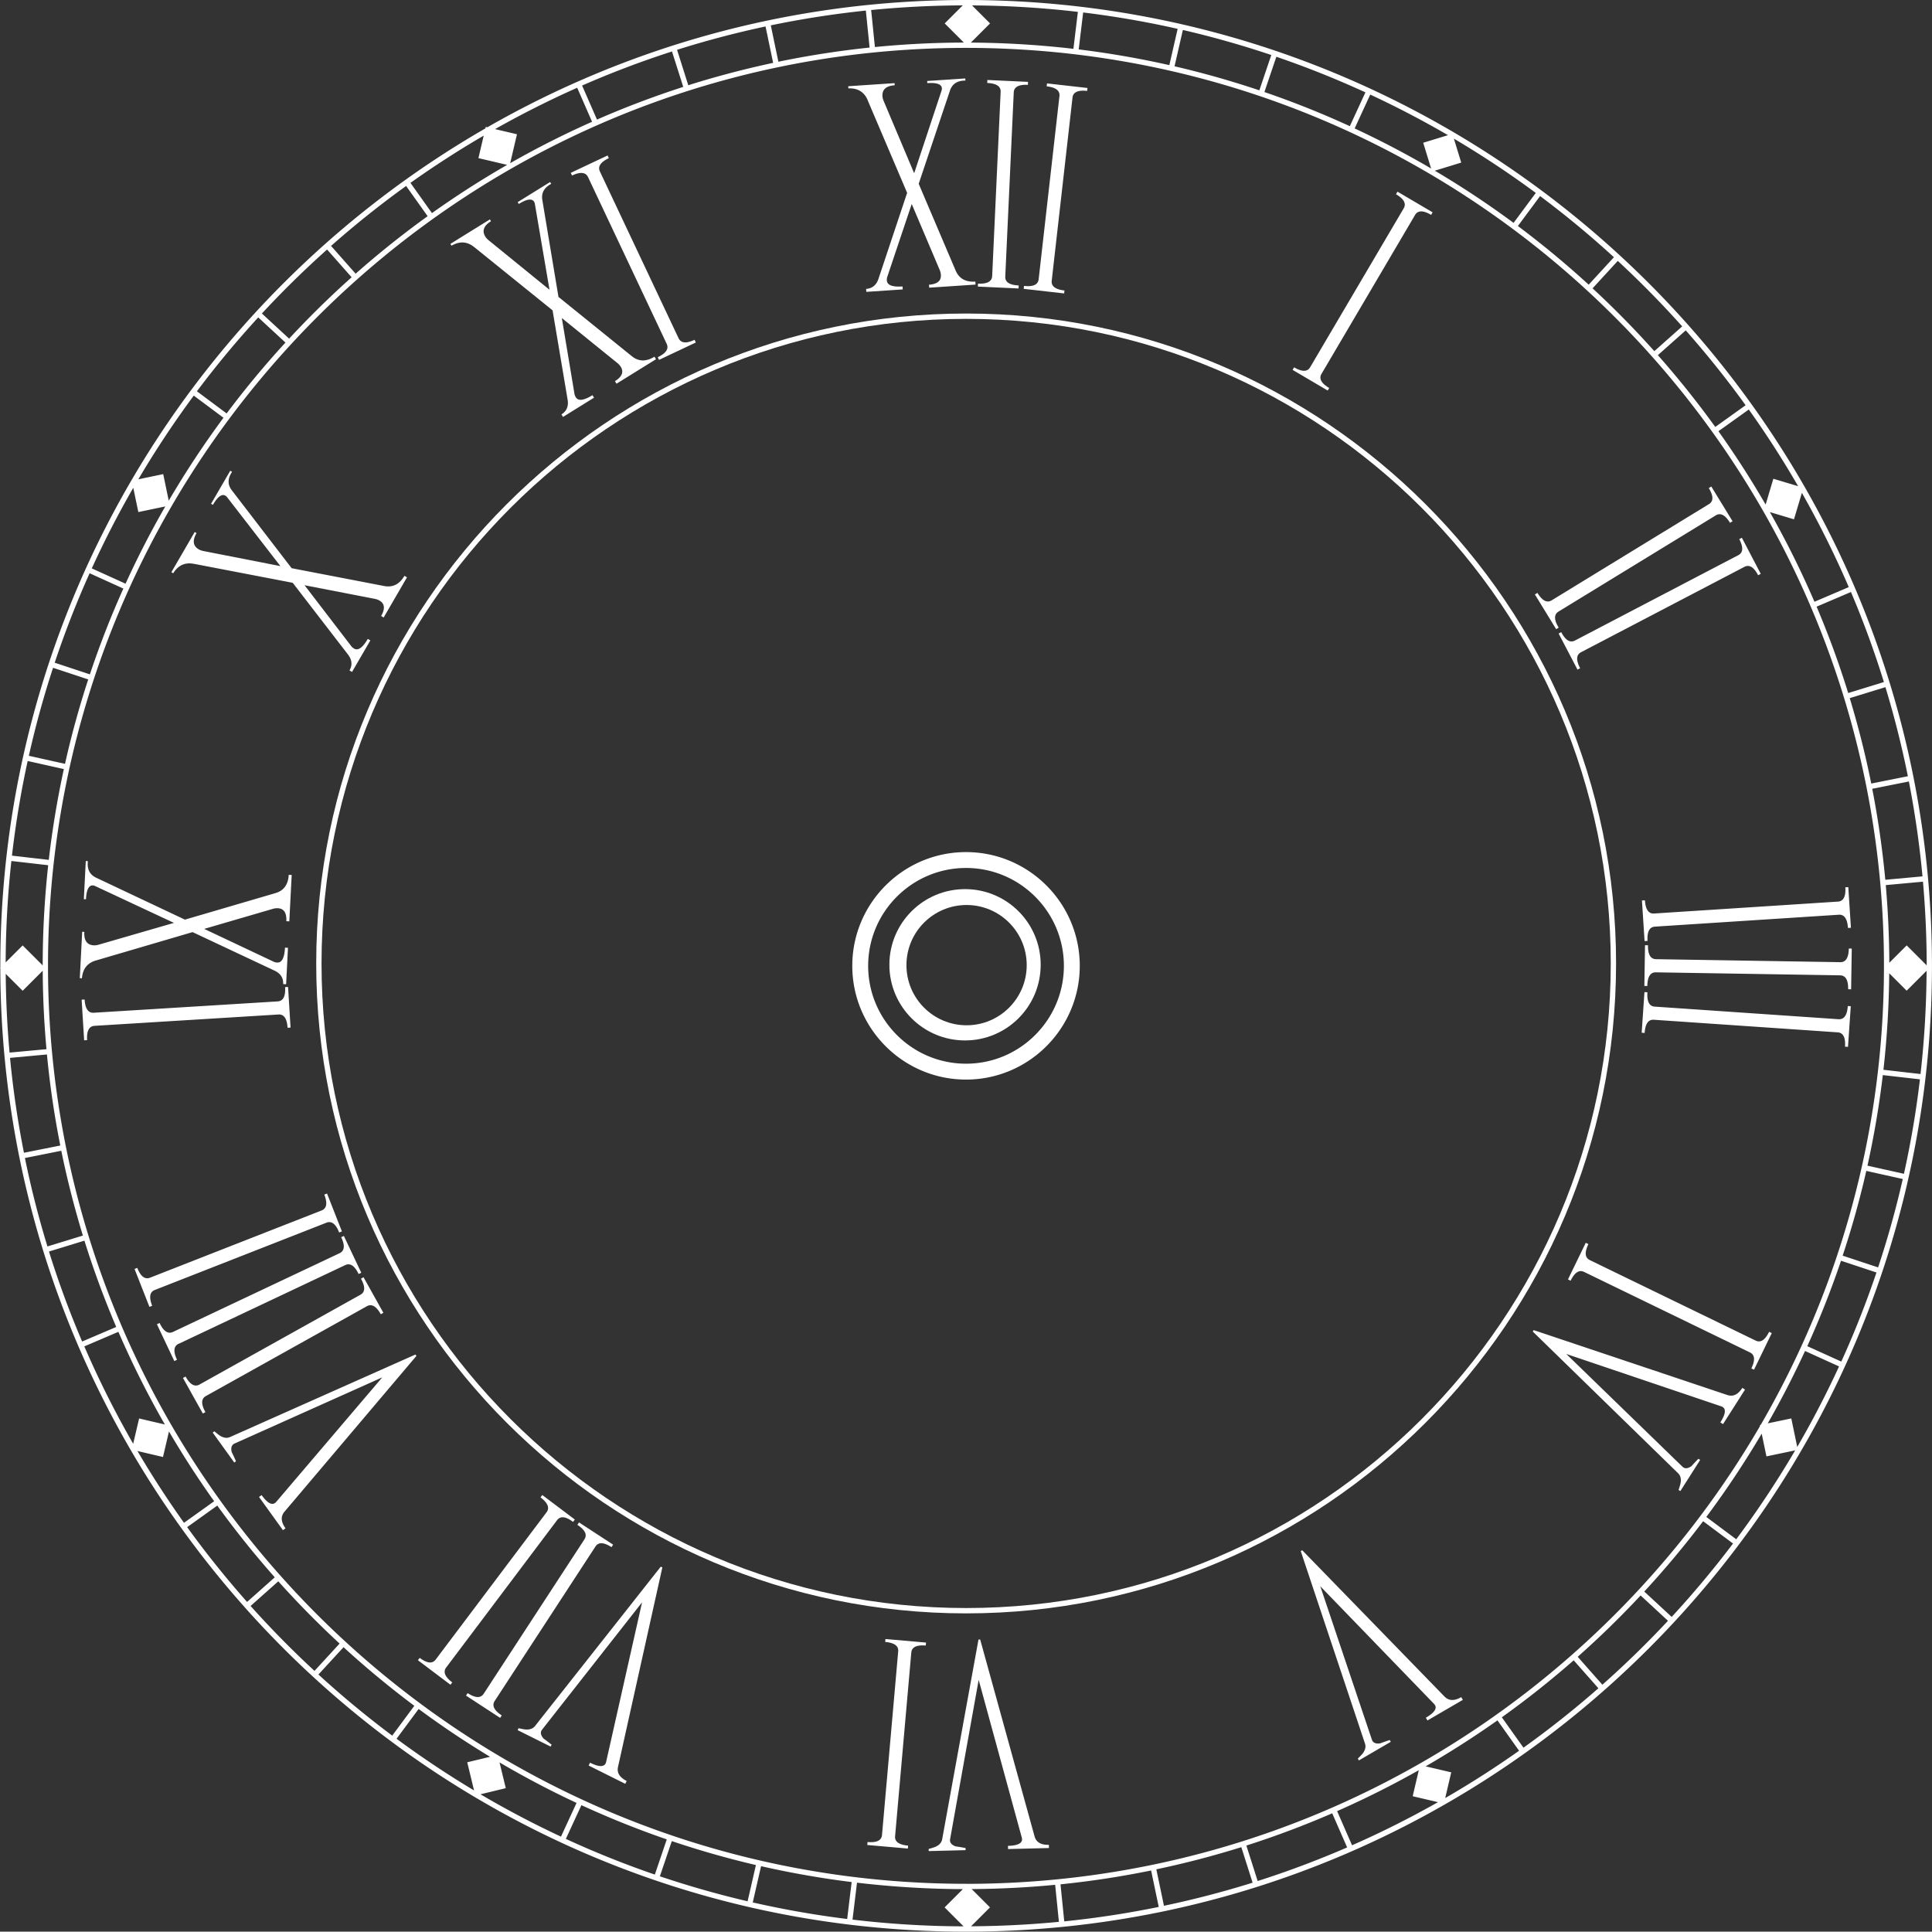
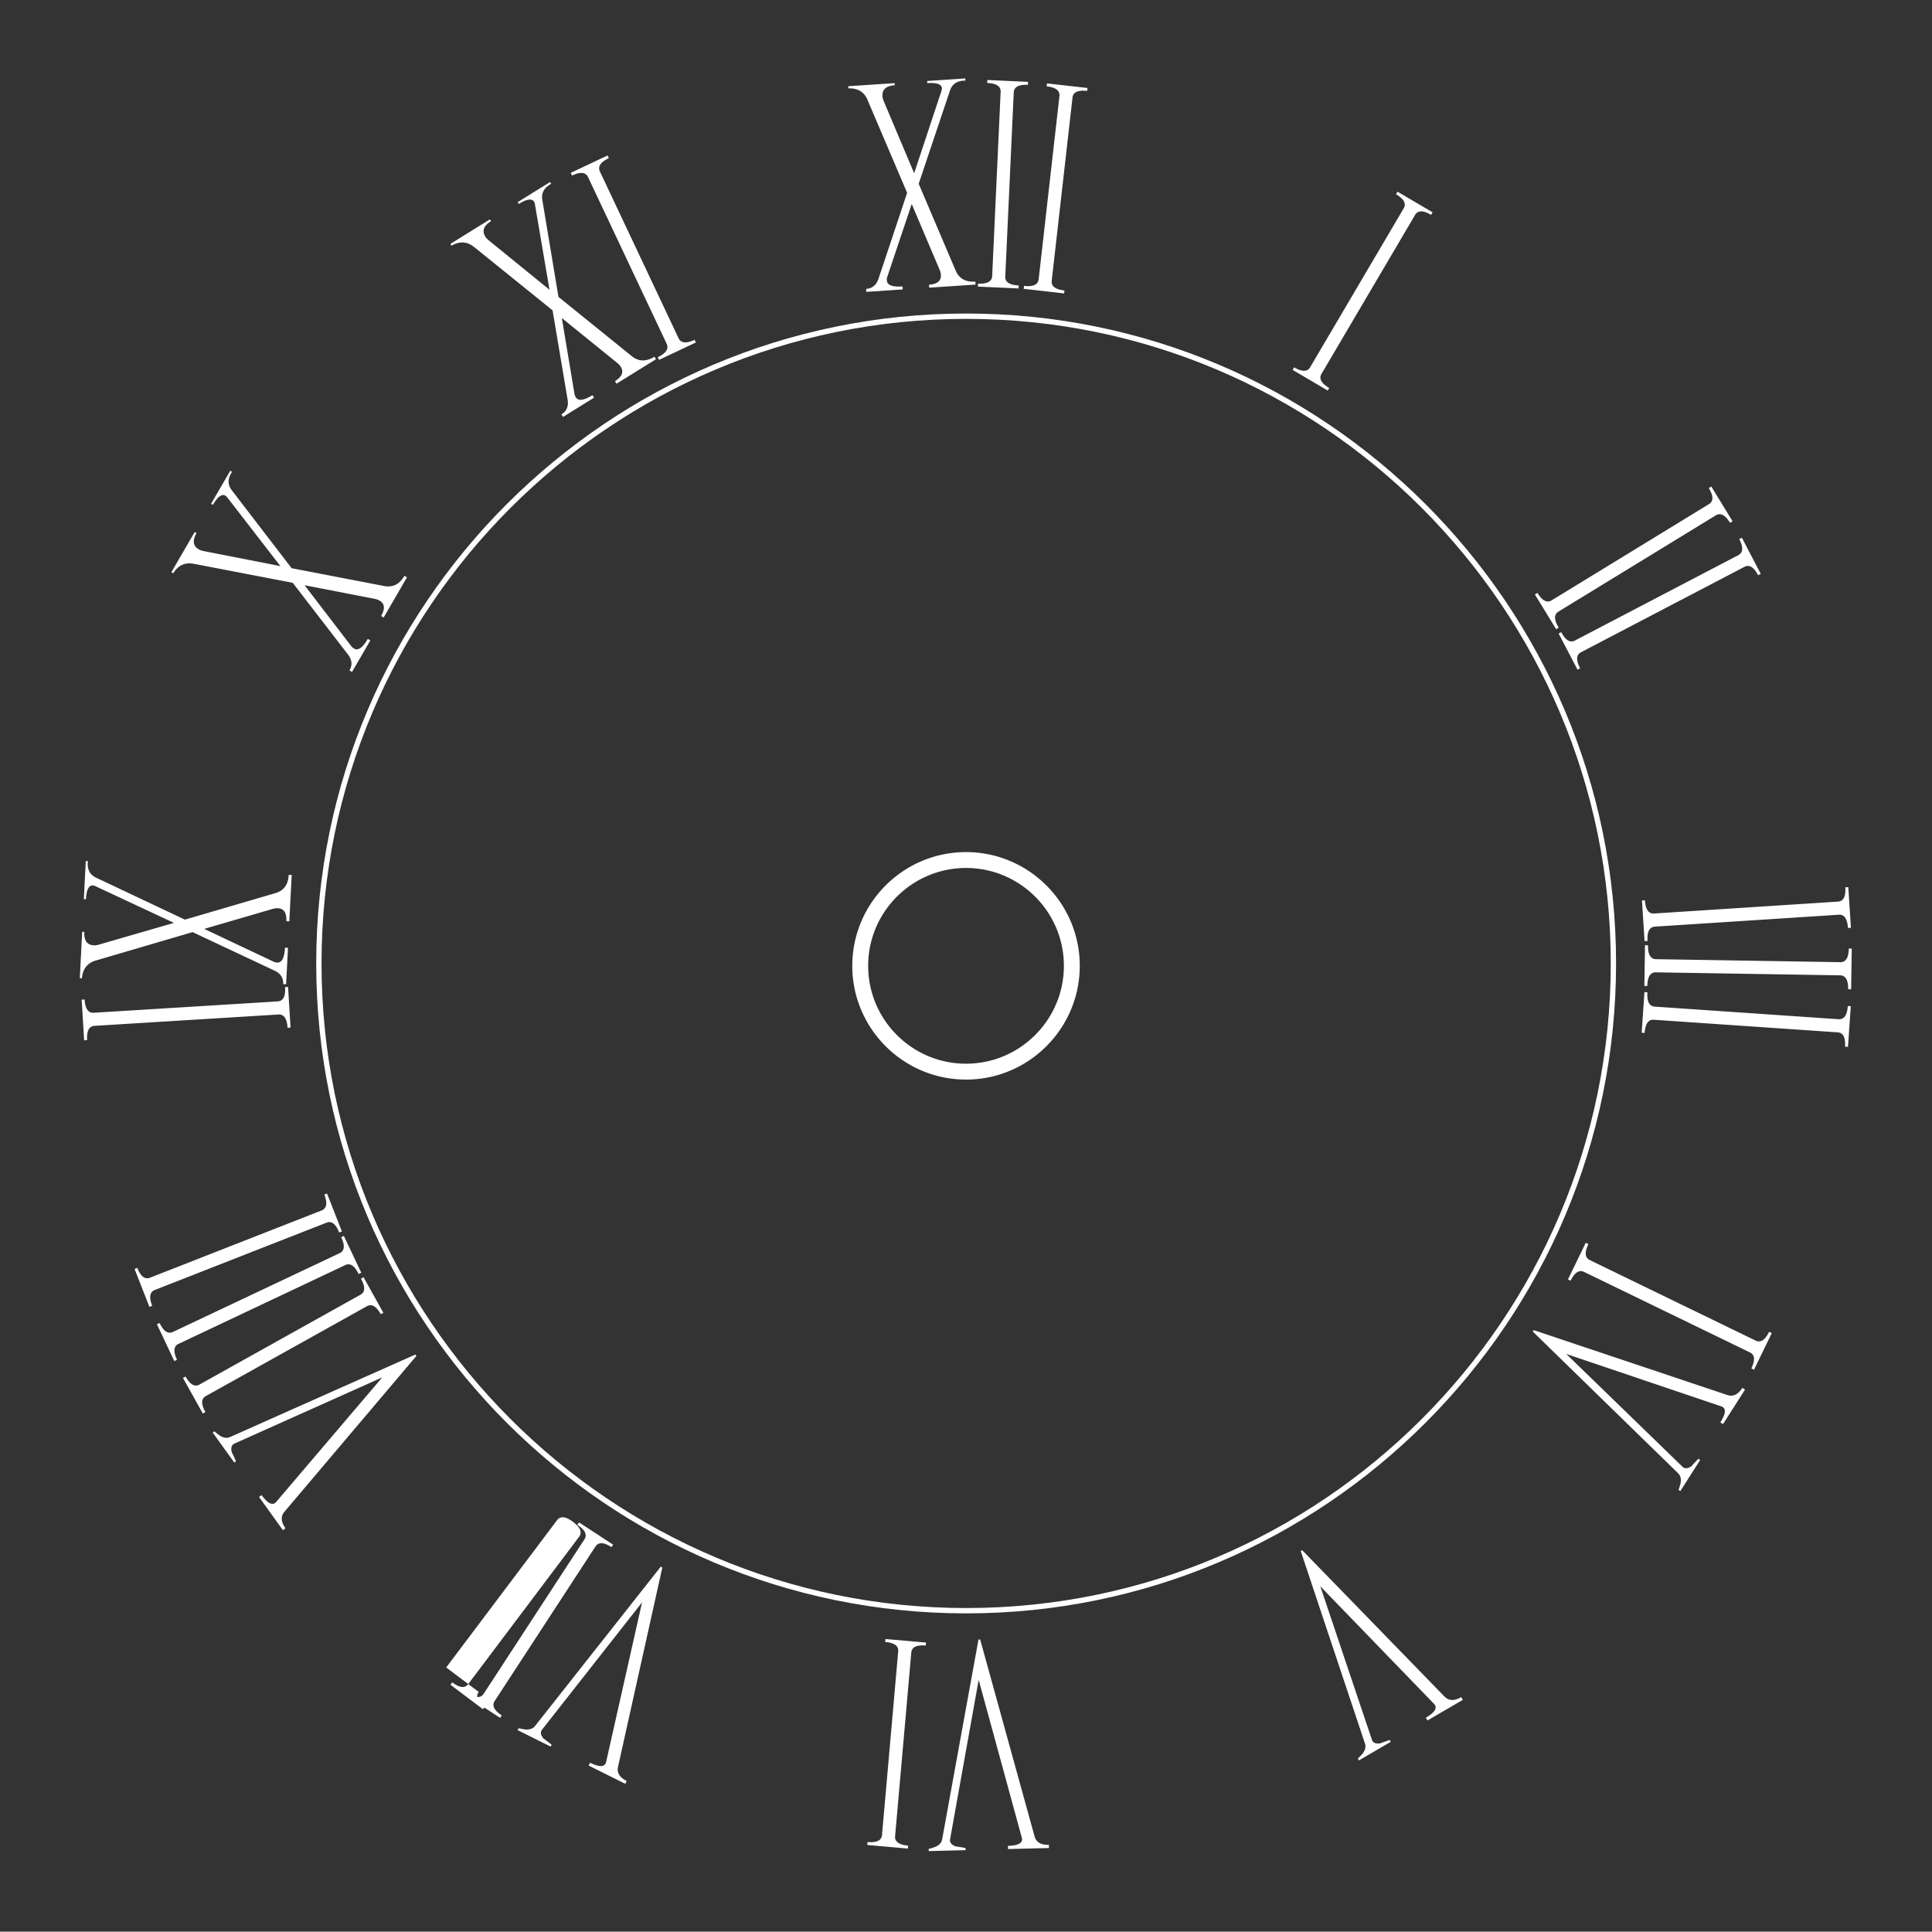
<svg xmlns="http://www.w3.org/2000/svg" id="Layer_2" viewBox="0 0 618.13 618.02">
  <rect x="0" y="0" width="618.13" height="618.02" fill="#333333" stroke="none" />
  <defs>
    <style>.cls-1{fill:#fff}</style>
  </defs>
  <g id="Layer_2-2">
-     <path class="cls-1" d="M309.12 0c-55.7 0-108.01 14.82-153.19 40.72l-.52-.12-.11.48C62.62 94.48.1 194.58.1 309.01v.6l-.11.11.11.11c.2 78.1 29.54 149.47 77.68 203.82l1.13 1.28c56.62 63.23 138.83 103.09 230.19 103.09 170.39 0 309.02-138.62 309.02-309.02S479.51 0 309.12 0Zm307.31 308.87-6.4-6.4-5.56 5.56c-.03-8.37-.42-16.66-1.13-24.85l11.9-1.09c.77 8.83 1.19 17.76 1.19 26.78Zm-1.34-28.48-11.9 1.09c-.92-9.85-2.32-19.56-4.18-29.11l11.72-2.34a309.4 309.4 0 0 1 4.36 30.36Zm-4.68-32.04-11.72 2.34c-1.86-9.28-4.17-18.39-6.88-27.33l11.42-3.51a303.73 303.73 0 0 1 7.18 28.5Zm-7.67-30.13-11.42 3.51c-2.92-9.42-6.29-18.64-10.11-27.63l10.99-4.69c3.98 9.38 7.5 18.99 10.54 28.81Zm-11.23-30.38-10.99 4.69c-4.24-9.85-9.01-19.43-14.26-28.69l7.71 2.31 2.53-8.46c5.53 9.73 10.54 19.8 15 30.15Zm-16.22-32.29-7.92-2.37-2.47 8.26c-4.67-8.07-9.71-15.9-15.1-23.47l9.71-6.95c5.64 7.9 10.9 16.09 15.78 24.52Zm-16.79-25.9-9.71 6.95a297.032 297.032 0 0 0-18.37-22.97l8.92-7.93c6.77 7.66 13.17 15.65 19.16 23.95Zm-20.29-25.23-8.92 7.93a297.372 297.372 0 0 0-19.76-20.1l8.07-8.78c7.19 6.66 14.07 13.65 20.6 20.95h.01ZM516.36 82.3l-8.07 8.78a299.376 299.376 0 0 0-22.65-18.77l7.1-9.58a309.36 309.36 0 0 1 23.62 19.56Zm-25-20.57-7.1 9.58a295.491 295.491 0 0 0-25.2-16.7l8.45-2.59-2.35-7.66c9.04 5.35 17.79 11.14 26.2 17.36Zm-28.09-18.48-7.92 2.42 2.52 8.24c-7.92-4.64-16.09-8.92-24.46-12.82l4.99-10.83c8.5 3.96 16.8 8.29 24.86 12.98h.01Zm-26.41-13.71-4.99 10.83c-8.88-4.08-18-7.73-27.33-10.92l3.82-11.29c9.73 3.33 19.23 7.14 28.5 11.39Zm-30.12-11.93-3.82 11.29c-8.87-2.98-17.92-5.55-27.13-7.69l2.66-11.62c9.61 2.22 19.05 4.91 28.29 8.01ZM346.55 3.99c10.24 1.25 20.33 3 30.23 5.24l-2.66 11.61c-9.5-2.14-19.18-3.83-29-5.03l1.43-11.82ZM311 1.73c11.44.07 22.74.77 33.86 2.07l-1.43 11.82a298.706 298.706 0 0 0-32.81-1.99l6.14-6.14L311 1.73Zm-2.98-.01-5.77 5.77 6.13 6.13c-9.6.02-19.09.51-28.46 1.43l-1.2-11.84c9.64-.95 19.42-1.45 29.3-1.49Zm-31 1.66 1.2 11.84a294.42 294.42 0 0 0-29.18 4.53l-2.43-11.64c9.98-2.07 20.12-3.65 30.42-4.73h-.01Zm-32.09 5.09 2.43 11.64c-9.21 1.97-18.27 4.36-27.15 7.16l-3.59-11.33c9.25-2.93 18.7-5.42 28.3-7.47h.01Zm-29.93 8 3.6 11.33c-9.41 3.04-18.62 6.53-27.6 10.46l-4.76-10.89c9.35-4.1 18.95-7.74 28.77-10.91H215Zm-30.33 11.6 4.76 10.89c-8.97 3.99-17.72 8.41-26.2 13.25l2.17-9.26-7.01-1.64a307.18 307.18 0 0 1 26.27-13.23Zm-29.91 15.31-1.69 7.21 9.19 2.16c-8.28 4.76-16.31 9.91-24.06 15.43l-6.88-9.67c7.56-5.38 15.39-10.42 23.44-15.12ZM129.94 59.5l6.88 9.67c-7.99 5.75-15.68 11.9-23.04 18.4l-7.86-8.89c7.68-6.78 15.69-13.19 24.02-19.18Zm-25.3 20.32 7.86 8.89a296.474 296.474 0 0 0-20 19.64l-8.71-8.05c6.63-7.15 13.59-13.98 20.86-20.47Zm-22.02 21.73 8.71 8.05a295.777 295.777 0 0 0-18.82 22.68L63 125.19c6.15-8.21 12.7-16.09 19.62-23.64Zm-20.63 25.02 9.51 7.09c-6.29 8.5-12.14 17.36-17.51 26.53l-1.77-8.5-7.96 1.66c5.46-9.25 11.38-18.19 17.74-26.78h-.01Zm-19.35 29.5 1.62 7.76 8.63-1.8c-4.62 8.01-8.86 16.26-12.72 24.72l-10.8-4.9a305.6 305.6 0 0 1 13.27-25.78Zm-13.97 27.34 10.8 4.9c-4.01 8.92-7.59 18.09-10.71 27.45l-11.26-3.73c3.26-9.76 6.98-19.31 11.17-28.62Zm-11.7 30.24 11.26 3.73c-2.89 8.83-5.38 17.84-7.43 27.01l-11.57-2.58c2.14-9.56 4.73-18.96 7.75-28.16Zm-8.11 29.83 11.57 2.58c-2.07 9.52-3.69 19.22-4.82 29.05l-11.78-1.35c1.18-10.26 2.86-20.36 5.03-30.29Zm-5.22 31.99 11.78 1.35a295.397 295.397 0 0 0-1.76 32.06l-6.41-6.4-5.44 5.44c.04-10.96.66-21.78 1.83-32.45Zm-1.81 36.1 5.42 5.42 6.42-6.42c.04 8.46.45 16.83 1.2 25.11l-11.81 1.09a308.52 308.52 0 0 1-1.23-25.19Zm1.38 26.89 11.81-1.09c.94 9.86 2.37 19.58 4.27 29.13l-11.63 2.32c-1.97-9.96-3.47-20.09-4.45-30.37Zm4.77 32.04 11.63-2.32c1.88 9.2 4.2 18.25 6.91 27.13l-11.34 3.48c-2.83-9.25-5.25-18.69-7.2-28.28Zm7.69 29.92 11.34-3.48c2.94 9.41 6.35 18.62 10.18 27.61l-10.91 4.66c-4-9.37-7.55-18.97-10.61-28.79Zm11.3 30.35 10.91-4.66c4.42 10.19 9.37 20.09 14.87 29.65l-8.24-1.93-1.9 8.09c-5.78-10.04-11-20.44-15.63-31.15h-.01Zm17.01 33.47 8.17 1.92 1.91-8.17c4.5 7.67 9.31 15.12 14.46 22.32l-9.65 6.9a309.03 309.03 0 0 1-14.9-22.98h.01Zm15.9 24.36 9.64-6.9c5.75 7.96 11.89 15.61 18.39 22.95l-8.86 7.88a311.284 311.284 0 0 1-19.17-23.93Zm20.3 25.21 8.86-7.88c6.22 6.94 12.77 13.59 19.61 19.92l-8.03 8.74c-7.14-6.6-13.96-13.53-20.45-20.78Zm21.7 21.94 8.03-8.74a299.12 299.12 0 0 0 22.65 18.75l-7.07 9.54c-8.2-6.13-16.07-12.66-23.61-19.55Zm24.99 20.56 7.07-9.54a294.26 294.26 0 0 0 22.85 15.3l-7.3 1.76 2.18 9.01a308.842 308.842 0 0 1-24.8-16.54Zm26.87 17.76 8.08-1.96-2-8.24c7.98 4.69 16.2 9.02 24.64 12.96l-4.98 10.79c-8.82-4.12-17.41-8.64-25.75-13.55Zm27.3 14.27 4.98-10.79a297.3 297.3 0 0 0 27.31 10.95l-3.82 11.26c-9.72-3.34-19.21-7.15-28.47-11.42Zm30.08 11.97 3.82-11.26c8.79 2.96 17.77 5.52 26.91 7.66l-2.66 11.59c-9.53-2.23-18.89-4.9-28.06-7.99h-.01Zm59.94 13.66a304.203 304.203 0 0 1-30.22-5.3l2.66-11.6a293.76 293.76 0 0 0 28.98 5.08l-1.43 11.81Zm1.7.19 1.43-11.81c11.12 1.31 22.42 2.02 33.88 2.06l-5.85 5.85 6.06 6.06c-12.02-.03-23.87-.77-35.52-2.15Zm36.3-11.45c-54.68 0-105.9-15.03-149.79-41.16l-.02-.08-.08.02C73.13 510.22 15.36 416.25 15.36 309.02c0-161.95 131.75-293.7 293.7-293.7s293.7 131.75 293.7 293.7c0 53.46-14.37 103.62-39.43 146.85l-.27.06.06.3c-50.91 87.52-145.72 146.49-254.06 146.49Zm1.63 13.59 6.05-6.05-5.86-5.86c9-.05 17.92-.51 26.71-1.36l1.2 11.85c-9.25.89-18.63 1.37-28.1 1.42Zm29.81-1.57-1.2-11.85c9.81-1 19.48-2.49 28.99-4.43l2.44 11.66c-9.91 2.02-20 3.58-30.23 4.62Zm31.9-4.98-2.44-11.67c9.23-1.94 18.3-4.31 27.19-7.09l3.61 11.36c-9.27 2.9-18.73 5.37-28.36 7.39Zm29.98-7.92-3.61-11.36a292.63 292.63 0 0 0 27.46-10.32l4.78 10.92c-9.31 4.04-18.87 7.64-28.63 10.75Zm30.2-11.44-4.78-10.93c8.95-3.95 17.67-8.32 26.13-13.1l-1.95 8.33 8.09 1.9c-8.9 5.04-18.07 9.65-27.49 13.79Zm29.8-15.1 1.93-8.24-8.19-1.92a298.6 298.6 0 0 0 22.98-14.71l6.92 9.72a309.25 309.25 0 0 1-23.65 15.15h.01Zm25.04-16.13-6.92-9.72c7.97-5.7 15.63-11.79 22.99-18.23l7.9 8.94a307.55 307.55 0 0 1-23.97 19.01Zm25.25-20.14-7.9-8.94c7.02-6.22 13.74-12.77 20.13-19.62l8.76 8.1a309.501 309.501 0 0 1-21 20.46h.01Zm22.16-21.71-8.76-8.1c6.64-7.18 12.92-14.69 18.83-22.51l9.57 7.14a312.407 312.407 0 0 1-19.63 23.48h-.01Zm20.66-24.83-9.57-7.14c6.37-8.54 12.28-17.44 17.72-26.65l1.52 7.27 9.19-1.92a307.862 307.862 0 0 1-18.86 28.44Zm19.52-29.55-1.9-9.11-7.53 1.57c4.31-7.52 8.28-15.24 11.93-23.15l10.88 4.94c-4.06 8.81-8.52 17.41-13.37 25.75Zm14.1-27.3-10.88-4.93c4.03-8.88 7.64-18.01 10.79-27.33l11.34 3.76c-3.28 9.73-7.04 19.24-11.25 28.5Zm11.78-30.13-11.35-3.76a289.68 289.68 0 0 0 7.57-27.12l11.67 2.6c-2.18 9.6-4.83 19.04-7.89 28.28Zm8.26-29.95-11.67-2.6c2.1-9.5 3.75-19.17 4.91-28.98l11.88 1.36a303.373 303.373 0 0 1-5.12 30.22Zm5.31-31.92-11.87-1.36c1.14-10.15 1.77-20.45 1.85-30.88l5.58 5.58 6.38-6.38a310.81 310.81 0 0 1-1.94 33.04Z" />
-     <path class="cls-1" d="m277.66 32.21 12.57 29.49-9.18 27.54c-.68 2-2 3.06-3.94 3.19l.06.95 11.65-.78-.06-.95c-3.25.22-4.92-.42-5.02-1.91-.02-.27 0-.59.07-.96l7.89-23.51 8.95 21.1c.22.53.34 1.04.38 1.54.13 1.94-1.14 3-3.8 3.18l.06.95 14.83-.99-.06-.95c-3.16.21-5.28-1.01-6.36-3.66L293.93 58.8l9.99-29.77c.71-2.18 2.36-3.26 4.95-3.25l-.04-.68-12.19.81.04.68c3.02-.2 4.58.35 4.67 1.66.01.18-.02.41-.09.69l-8.78 26.49-9.77-23.15c-.22-.53-.34-1.02-.37-1.47-.14-2.17 1.16-3.34 3.92-3.53l-.05-.68-14.83.99.05.68c3.07-.11 5.16 1.2 6.25 3.94h-.02Zm48.26 59.12c-2.94-.14-4.37-1.08-4.29-2.85l2.71-58.9c.08-1.76 1.59-2.58 4.53-2.44l.04-.95-13.01-.6-.04.95c2.94.14 4.37 1.08 4.29 2.85l-2.71 58.91c-.08 1.76-1.59 2.58-4.53 2.44l-.04.95 13.01.6.04-.95Zm1.71.14-.11.94 12.94 1.47.11-.94c-2.92-.33-4.28-1.37-4.08-3.13l6.65-58.59c.2-1.75 1.76-2.46 4.68-2.13l.11-.94-12.95-1.47-.11.94c2.92.33 4.29 1.37 4.09 3.13l-6.65 58.59c-.2 1.75-1.76 2.46-4.68 2.13Zm97.64 32.66c-2.53-1.49-3.36-3-2.46-4.52l29.92-50.82c.89-1.52 2.61-1.54 5.14-.04l.48-.82-11.23-6.61-.48.82c2.53 1.49 3.35 3 2.46 4.52l-29.92 50.82c-.89 1.52-2.61 1.53-5.14.04l-.48.82 11.23 6.61.48-.82Zm73.42 76.67c-1.53-2.51-1.55-4.22-.04-5.14l50.3-30.77c1.51-.92 3.02-.13 4.56 2.38l.81-.5-6.8-11.11-.81.5c1.53 2.51 1.55 4.22.04 5.14l-50.3 30.77c-1.5.92-3.02.13-4.56-2.38l-.81.5 6.8 11.11.81-.5Zm57.47-23.18-52.26 27.31c-1.56.82-3.03-.08-4.39-2.68l-.84.44 6.04 11.55.84-.44c-1.36-2.61-1.26-4.32.3-5.13l52.26-27.31c1.56-.82 3.03.08 4.39 2.68l.84-.44-6.04-11.55-.84.44c1.36 2.61 1.26 4.32-.3 5.13Zm-29.88 110.42-.95.06.84 13 .95-.06c-.19-2.93.6-4.46 2.36-4.57l58.84-3.81c1.76-.11 2.73 1.3 2.92 4.23l.95-.06-.84-13-.95.06c.19 2.93-.6 4.46-2.36 4.57l-58.84 3.81c-1.76.11-2.73-1.3-2.92-4.23Zm62.51 19.8-58.96-.96c-1.76-.03-2.62-1.51-2.57-4.45l-.95-.02-.21 13.03.95.02c.05-2.94.95-4.4 2.72-4.37l58.96.96c1.76.03 2.62 1.51 2.57 4.45l.95.02.21-13.03-.95-.02c-.05 2.94-.95 4.4-2.72 4.37Zm-.54 18.25-58.83-4.03c-1.76-.12-2.54-1.65-2.34-4.58l-.95-.07-.89 13 .95.07c.2-2.93 1.18-4.34 2.94-4.22l58.83 4.03c1.76.12 2.54 1.65 2.34 4.58l.95.06.89-13-.95-.07c-.2 2.93-1.18 4.34-2.94 4.22Zm-26.54 102.82-53.05-25.75c-1.59-.77-1.74-2.48-.46-5.12l-.85-.42-5.69 11.72.85.41c1.28-2.64 2.72-3.58 4.31-2.81l53.05 25.75c1.59.77 1.74 2.48.46 5.12l.85.42 5.69-11.72-.86-.41c-1.28 2.64-2.72 3.58-4.31 2.81h.01Zm-23.98 45.32c-.04.4-.27 1.22-.68 2.46l.57.36 6.34-9.96-.57-.36a63.5 63.5 0 0 0-2.23 2.36c-1.16.81-2.11.88-2.85.19l-37.19-36.09 49.52 16.74c1.69.54 1.62 2.26-.23 5.16l.86.55 7.04-11.05-.86-.55c-1.34 2.1-2.9 2.87-4.7 2.32l-62.06-20.8-.29.46 46.45 45.29c.74.69 1.04 1.65.89 2.9v.02Zm-75.47 68.67-45.63-46.92-.47.27 20.54 61.54c.34.95.16 1.94-.54 2.98-.22.34-.8.96-1.73 1.87l.34.59 10.2-5.95-.34-.58c-1.01.33-2.03.69-3.07 1.08-1.4.19-2.28-.19-2.62-1.14l-16.52-49.12 36.34 37.57c1.26 1.26.4 2.75-2.57 4.48l.51.88 11.32-6.59-.51-.88c-2.15 1.25-3.9 1.22-5.24-.09h-.01Zm-131.23 44.74-17.43-63.09h-.54l-11.61 63.85c-.16 1-.79 1.78-1.91 2.35-.36.19-1.16.46-2.42.81l.02.68 11.8-.3-.02-.68c-1.05-.2-2.11-.38-3.2-.53-1.32-.51-1.91-1.26-1.75-2.26l9.15-51.01 13.78 50.42c.5 1.7-.97 2.6-4.41 2.69l.03 1.02 13.09-.33-.03-1.02c-2.49.06-4-.8-4.55-2.6Zm-47.82-62.31c2.93.26 4.32 1.26 4.16 3.02l-5.18 58.74c-.16 1.76-1.7 2.51-4.63 2.25l-.08.95 12.98 1.14.08-.94c-2.93-.26-4.32-1.27-4.16-3.02l5.18-58.74c.15-1.76 1.7-2.5 4.63-2.25l.08-.95-12.98-1.14-.08.95Zm-71.31-23.85-.49-.24-40.19 50.93c-.6.81-1.53 1.2-2.79 1.18-.4 0-1.24-.14-2.52-.42l-.3.61 10.57 5.27.3-.61c-.83-.67-1.69-1.32-2.58-1.97-.93-1.07-1.09-2.01-.49-2.82l32.01-40.75-11.48 50.99c-.36 1.74-2.08 1.84-5.16.31l-.45.91 11.72 5.85.45-.91c-2.22-1.11-3.16-2.58-2.79-4.43l14.2-63.89Zm-53.62 42.72 32.22-49.39c.96-1.48 2.68-1.41 5.14.19l.52-.8-10.91-7.12-.52.79c2.46 1.61 3.21 3.15 2.25 4.63l-32.22 49.39c-.96 1.48-2.67 1.41-5.14-.19l-.52.8 10.91 7.12.52-.79c-2.46-1.61-3.21-3.15-2.25-4.63Zm-15.52-10.71 35.46-47.11c1.06-1.41 2.77-1.23 5.12.54l.57-.76-10.41-7.84-.57.76c2.35 1.77 2.99 3.36 1.93 4.77l-35.46 47.11c-1.06 1.41-2.76 1.23-5.12-.54l-.57.76 10.41 7.84.57-.76c-2.35-1.77-2.99-3.36-1.93-4.77Zm-69.11-73.75c-.91.44-1.92.35-3.02-.25-.36-.19-1.04-.7-2.03-1.55l-.55.4 6.9 9.58.55-.4c-.42-.98-.88-1.96-1.37-2.94-.33-1.38-.03-2.29.88-2.72l47.29-21.18-33.89 39.79c-1.13 1.37-2.7.66-4.71-2.12l-.83.59 7.65 10.63.83-.59c-1.45-2.02-1.59-3.76-.42-5.22l42.3-49.95-.32-.44-59.27 26.38Zm-7.77-13.09 51.49-28.73c1.54-.86 3.03 0 4.46 2.56l.83-.46-6.35-11.38-.83.46c1.43 2.57 1.38 4.28-.16 5.14l-51.49 28.73c-1.54.86-3.03 0-4.46-2.56l-.83.46 6.35 11.38.83-.46c-1.43-2.57-1.38-4.28.16-5.14Zm-8.74-16.7 53.31-25.19c1.6-.75 3.02.2 4.28 2.85l.86-.4-5.57-11.78-.86.4c1.26 2.66 1.09 4.37-.51 5.12l-53.31 25.19c-1.59.75-3.02-.2-4.28-2.86l-.86.4 5.57 11.78.86-.41c-1.25-2.66-1.08-4.37.51-5.12v.02Zm-7.6-17.24 54.9-21.52c1.64-.65 3 .4 4.07 3.14l.88-.35-4.76-12.13-.88.35c1.07 2.74.79 4.43-.85 5.07L48 408.79c-1.64.64-3-.4-4.07-3.14l-.88.35 4.76 12.13.88-.35c-1.07-2.74-.79-4.43.85-5.07Zm42.47-83.89.95-.06-.8-13-.95.06c.18 2.94-.61 4.46-2.37 4.57l-58.86 3.63c-1.76.11-2.73-1.3-2.91-4.24l-.95.06.8 13 .95-.06c-.18-2.93.61-4.46 2.37-4.57l58.85-3.63c1.76-.11 2.73 1.31 2.91 4.24Zm-61.16-21.57 30.76-9.03 26.28 12.35c1.9.91 2.8 2.34 2.7 4.28l.95.05.59-11.66-.95-.05c-.17 3.25-.99 4.84-2.49 4.77-.27-.01-.58-.07-.94-.18l-22.42-10.59 22-6.42c.55-.15 1.08-.22 1.57-.19 1.94.1 2.84 1.48 2.71 4.15l.95.05.76-14.84-.95-.05c-.16 3.16-1.62 5.13-4.38 5.89l-28.83 8.45-28.39-13.41c-2.08-.97-2.96-2.73-2.65-5.3l-.68-.04-.62 12.2.68.04c.15-3.03.89-4.51 2.2-4.44.18 0 .4.07.67.17l25.28 11.82-24.14 6.99c-.55.15-1.05.22-1.5.19-2.17-.11-3.18-1.54-3.04-4.3l-.68-.04-.76 14.84.68.04c.25-3.07 1.79-4.98 4.64-5.74Zm31.31-126.84 31.49 6.05 17.72 23c1.27 1.68 1.42 3.36.44 5.04l.82.48 5.86-10.09-.82-.48c-1.64 2.82-3.1 3.85-4.39 3.1-.23-.14-.48-.33-.75-.59l-15.09-19.68 22.5 4.36c.56.12 1.05.3 1.48.55 1.68.98 1.85 2.62.51 4.93l.82.48 7.46-12.85-.82-.48c-1.59 2.74-3.79 3.82-6.59 3.24l-29.5-5.68-19.12-24.91c-1.41-1.81-1.38-3.79.07-5.92l-.59-.34-6.13 10.56.59.34c1.52-2.62 2.85-3.6 3.99-2.94.16.09.33.24.52.46l17.08 22.08-24.66-4.83c-.56-.12-1.03-.29-1.43-.51-1.88-1.09-2.12-2.83-.74-5.22l-.59-.34-7.46 12.85.59.34c1.62-2.61 3.88-3.61 6.76-2.98l-.02-.02Zm89.68-101.26 24.95 20.14 4.82 28.63c.33 2.08-.33 3.64-1.98 4.66l.5.81 9.92-6.15-.5-.81c-2.77 1.72-4.55 1.94-5.33.67-.14-.23-.27-.52-.39-.88l-4.08-24.46 17.81 14.42c.44.37.79.76 1.05 1.18 1.02 1.65.4 3.18-1.86 4.59l.5.81 12.63-7.83-.5-.81c-2.69 1.67-5.14 1.59-7.33-.24L178.68 95l-5.16-30.98c-.39-2.26.56-3.99 2.84-5.2l-.36-.58-10.38 6.44.36.58c2.58-1.6 4.21-1.84 4.9-.72.1.15.18.37.24.65l4.69 27.51-19.5-15.85c-.44-.37-.78-.74-1.02-1.12-1.14-1.85-.54-3.5 1.8-4.95l-.36-.58-12.63 7.83.36.58c2.66-1.54 5.12-1.36 7.36.54h.02Zm36.3-22.48L213.3 110c.75 1.6-.2 3.02-2.86 4.28l.41.86 11.78-5.56-.41-.86c-2.66 1.25-4.36 1.08-5.12-.51l-25.16-53.33c-.75-1.6.2-3.02 2.86-4.28l-.41-.86-11.78 5.56.41.86c2.66-1.25 4.37-1.08 5.12.51Zm120.93 215.95c-20.06 0-36.39 16.32-36.39 36.39s16.33 36.39 36.39 36.39 36.39-16.33 36.39-36.39-16.33-36.39-36.39-36.39Zm0 67.7c-17.27 0-31.31-14.05-31.31-31.31s14.05-31.31 31.31-31.31 31.31 14.05 31.31 31.31-14.04 31.31-31.31 31.31Z" />
-     <path class="cls-1" d="M308.76 284.47c-13.37 0-24.21 10.83-24.21 24.2s10.84 24.21 24.21 24.21 24.2-10.84 24.2-24.21-10.83-24.2-24.2-24.2Zm.49 43.56c-10.62 0-19.24-8.61-19.24-19.24s8.62-19.24 19.24-19.24 19.24 8.62 19.24 19.24-8.62 19.24-19.24 19.24Z" />
+     <path class="cls-1" d="m277.66 32.21 12.57 29.49-9.18 27.54c-.68 2-2 3.06-3.94 3.19l.06.95 11.65-.78-.06-.95c-3.25.22-4.92-.42-5.02-1.91-.02-.27 0-.59.07-.96l7.89-23.51 8.95 21.1c.22.53.34 1.04.38 1.54.13 1.94-1.14 3-3.8 3.18l.06.95 14.83-.99-.06-.95c-3.16.21-5.28-1.01-6.36-3.66L293.93 58.8l9.99-29.77c.71-2.18 2.36-3.26 4.95-3.25l-.04-.68-12.19.81.04.68c3.02-.2 4.58.35 4.67 1.66.01.18-.02.41-.09.69l-8.78 26.49-9.77-23.15c-.22-.53-.34-1.02-.37-1.47-.14-2.17 1.16-3.34 3.92-3.53l-.05-.68-14.83.99.05.68c3.07-.11 5.16 1.2 6.25 3.94h-.02Zm48.26 59.12c-2.94-.14-4.37-1.08-4.29-2.85l2.71-58.9c.08-1.76 1.59-2.58 4.53-2.44l.04-.95-13.01-.6-.04.95c2.94.14 4.37 1.08 4.29 2.85l-2.71 58.91c-.08 1.76-1.59 2.58-4.53 2.44l-.04.95 13.01.6.04-.95Zm1.71.14-.11.94 12.94 1.47.11-.94c-2.92-.33-4.28-1.37-4.08-3.13l6.65-58.59c.2-1.75 1.76-2.46 4.68-2.13l.11-.94-12.95-1.47-.11.94c2.92.33 4.29 1.37 4.09 3.13l-6.65 58.59c-.2 1.75-1.76 2.46-4.68 2.13Zm97.64 32.66c-2.53-1.49-3.36-3-2.46-4.52l29.92-50.82c.89-1.52 2.61-1.54 5.14-.04l.48-.82-11.23-6.61-.48.82c2.53 1.49 3.35 3 2.46 4.52l-29.92 50.82c-.89 1.52-2.61 1.53-5.14.04l-.48.82 11.23 6.61.48-.82Zm73.42 76.67c-1.53-2.51-1.55-4.22-.04-5.14l50.3-30.77c1.51-.92 3.02-.13 4.56 2.38l.81-.5-6.8-11.11-.81.5c1.53 2.51 1.55 4.22.04 5.14l-50.3 30.77c-1.5.92-3.02.13-4.56-2.38l-.81.5 6.8 11.11.81-.5Zm57.47-23.18-52.26 27.31c-1.56.82-3.03-.08-4.39-2.68l-.84.44 6.04 11.55.84-.44c-1.36-2.61-1.26-4.32.3-5.13l52.26-27.31c1.56-.82 3.03.08 4.39 2.68l.84-.44-6.04-11.55-.84.44c1.36 2.61 1.26 4.32-.3 5.13Zm-29.88 110.42-.95.06.84 13 .95-.06c-.19-2.93.6-4.46 2.36-4.57l58.84-3.81c1.76-.11 2.73 1.3 2.92 4.23l.95-.06-.84-13-.95.06c.19 2.93-.6 4.46-2.36 4.57l-58.84 3.81c-1.76.11-2.73-1.3-2.92-4.23Zm62.51 19.8-58.96-.96c-1.76-.03-2.62-1.51-2.57-4.45l-.95-.02-.21 13.03.95.02c.05-2.94.95-4.4 2.72-4.37l58.96.96c1.76.03 2.62 1.51 2.57 4.45l.95.02.21-13.03-.95-.02c-.05 2.94-.95 4.4-2.72 4.37Zm-.54 18.25-58.83-4.03c-1.76-.12-2.54-1.65-2.34-4.58l-.95-.07-.89 13 .95.07c.2-2.93 1.18-4.34 2.94-4.22l58.83 4.03c1.76.12 2.54 1.65 2.34 4.58l.95.06.89-13-.95-.07c-.2 2.93-1.18 4.34-2.94 4.22Zm-26.54 102.82-53.05-25.75c-1.59-.77-1.74-2.48-.46-5.12l-.85-.42-5.69 11.72.85.41c1.28-2.64 2.72-3.58 4.31-2.81l53.05 25.75c1.59.77 1.74 2.48.46 5.12l.85.42 5.69-11.72-.86-.41c-1.28 2.64-2.72 3.58-4.31 2.81h.01Zm-23.98 45.32c-.04.4-.27 1.22-.68 2.46l.57.36 6.34-9.96-.57-.36a63.5 63.5 0 0 0-2.23 2.36c-1.16.81-2.11.88-2.85.19l-37.19-36.09 49.52 16.74c1.69.54 1.62 2.26-.23 5.16l.86.55 7.04-11.05-.86-.55c-1.34 2.1-2.9 2.87-4.7 2.32l-62.06-20.8-.29.46 46.45 45.29c.74.69 1.04 1.65.89 2.9v.02Zm-75.47 68.67-45.63-46.92-.47.27 20.54 61.54c.34.95.16 1.94-.54 2.98-.22.34-.8.96-1.73 1.87l.34.59 10.2-5.95-.34-.58c-1.01.33-2.03.69-3.07 1.08-1.4.19-2.28-.19-2.62-1.14l-16.52-49.12 36.34 37.57c1.26 1.26.4 2.75-2.57 4.48l.51.88 11.32-6.59-.51-.88c-2.15 1.25-3.9 1.22-5.24-.09h-.01Zm-131.23 44.74-17.43-63.09h-.54l-11.61 63.85c-.16 1-.79 1.78-1.91 2.35-.36.19-1.16.46-2.42.81l.02.68 11.8-.3-.02-.68c-1.05-.2-2.11-.38-3.2-.53-1.32-.51-1.91-1.26-1.75-2.26l9.15-51.01 13.78 50.42c.5 1.7-.97 2.6-4.41 2.69l.03 1.02 13.09-.33-.03-1.02c-2.49.06-4-.8-4.55-2.6Zm-47.82-62.31c2.93.26 4.32 1.26 4.16 3.02l-5.18 58.74c-.16 1.76-1.7 2.51-4.63 2.25l-.08.95 12.98 1.14.08-.94c-2.93-.26-4.32-1.27-4.16-3.02l5.18-58.74c.15-1.76 1.7-2.5 4.63-2.25l.08-.95-12.98-1.14-.08.95Zm-71.31-23.85-.49-.24-40.19 50.93c-.6.81-1.53 1.2-2.79 1.18-.4 0-1.24-.14-2.52-.42l-.3.61 10.57 5.27.3-.61c-.83-.67-1.69-1.32-2.58-1.97-.93-1.07-1.09-2.01-.49-2.82l32.01-40.75-11.48 50.99c-.36 1.74-2.08 1.84-5.16.31l-.45.91 11.72 5.85.45-.91c-2.22-1.11-3.16-2.58-2.79-4.43l14.2-63.89Zm-53.62 42.72 32.22-49.39c.96-1.48 2.68-1.41 5.14.19l.52-.8-10.91-7.12-.52.79c2.46 1.61 3.21 3.15 2.25 4.63l-32.22 49.39c-.96 1.48-2.67 1.41-5.14-.19l-.52.8 10.91 7.12.52-.79c-2.46-1.61-3.21-3.15-2.25-4.63Zm-15.52-10.71 35.46-47.11c1.06-1.41 2.77-1.23 5.12.54c2.35 1.77 2.99 3.36 1.93 4.77l-35.46 47.11c-1.06 1.41-2.76 1.23-5.12-.54l-.57.76 10.41 7.84.57-.76c-2.35-1.77-2.99-3.36-1.93-4.77Zm-69.11-73.75c-.91.44-1.92.35-3.02-.25-.36-.19-1.04-.7-2.03-1.55l-.55.4 6.9 9.58.55-.4c-.42-.98-.88-1.96-1.37-2.94-.33-1.38-.03-2.29.88-2.72l47.29-21.18-33.89 39.79c-1.13 1.37-2.7.66-4.71-2.12l-.83.59 7.65 10.63.83-.59c-1.45-2.02-1.59-3.76-.42-5.22l42.3-49.95-.32-.44-59.27 26.38Zm-7.77-13.09 51.49-28.73c1.54-.86 3.03 0 4.46 2.56l.83-.46-6.35-11.38-.83.46c1.43 2.57 1.38 4.28-.16 5.14l-51.49 28.73c-1.54.86-3.03 0-4.46-2.56l-.83.46 6.35 11.38.83-.46c-1.43-2.57-1.38-4.28.16-5.14Zm-8.74-16.7 53.31-25.19c1.6-.75 3.02.2 4.28 2.85l.86-.4-5.57-11.78-.86.4c1.26 2.66 1.09 4.37-.51 5.12l-53.31 25.19c-1.59.75-3.02-.2-4.28-2.86l-.86.4 5.57 11.78.86-.41c-1.25-2.66-1.08-4.37.51-5.12v.02Zm-7.6-17.24 54.9-21.52c1.64-.65 3 .4 4.07 3.14l.88-.35-4.76-12.13-.88.35c1.07 2.74.79 4.43-.85 5.07L48 408.79c-1.64.64-3-.4-4.07-3.14l-.88.35 4.76 12.13.88-.35c-1.07-2.74-.79-4.43.85-5.07Zm42.47-83.89.95-.06-.8-13-.95.06c.18 2.94-.61 4.46-2.37 4.57l-58.86 3.63c-1.76.11-2.73-1.3-2.91-4.24l-.95.06.8 13 .95-.06c-.18-2.93.61-4.46 2.37-4.57l58.85-3.63c1.76-.11 2.73 1.31 2.91 4.24Zm-61.16-21.57 30.76-9.03 26.28 12.35c1.9.91 2.8 2.34 2.7 4.28l.95.05.59-11.66-.95-.05c-.17 3.25-.99 4.84-2.49 4.77-.27-.01-.58-.07-.94-.18l-22.42-10.59 22-6.42c.55-.15 1.08-.22 1.57-.19 1.94.1 2.84 1.48 2.71 4.15l.95.05.76-14.84-.95-.05c-.16 3.16-1.62 5.13-4.38 5.89l-28.83 8.45-28.39-13.41c-2.08-.97-2.96-2.73-2.65-5.3l-.68-.04-.62 12.2.68.04c.15-3.03.89-4.51 2.2-4.44.18 0 .4.07.67.17l25.28 11.82-24.14 6.99c-.55.15-1.05.22-1.5.19-2.17-.11-3.18-1.54-3.04-4.3l-.68-.04-.76 14.84.68.04c.25-3.07 1.79-4.98 4.64-5.74Zm31.31-126.84 31.49 6.05 17.72 23c1.27 1.68 1.42 3.36.44 5.04l.82.48 5.86-10.09-.82-.48c-1.64 2.82-3.1 3.85-4.39 3.1-.23-.14-.48-.33-.75-.59l-15.09-19.68 22.5 4.36c.56.12 1.05.3 1.48.55 1.68.98 1.85 2.62.51 4.93l.82.48 7.46-12.85-.82-.48c-1.59 2.74-3.79 3.82-6.59 3.24l-29.5-5.68-19.12-24.91c-1.41-1.81-1.38-3.79.07-5.92l-.59-.34-6.13 10.56.59.34c1.52-2.62 2.85-3.6 3.99-2.94.16.09.33.24.52.46l17.08 22.08-24.66-4.83c-.56-.12-1.03-.29-1.43-.51-1.88-1.09-2.12-2.83-.74-5.22l-.59-.34-7.46 12.85.59.34c1.62-2.61 3.88-3.61 6.76-2.98l-.02-.02Zm89.68-101.26 24.95 20.14 4.82 28.63c.33 2.08-.33 3.64-1.98 4.66l.5.81 9.92-6.15-.5-.81c-2.77 1.72-4.55 1.94-5.33.67-.14-.23-.27-.52-.39-.88l-4.08-24.46 17.81 14.42c.44.37.79.76 1.05 1.18 1.02 1.65.4 3.18-1.86 4.59l.5.81 12.63-7.83-.5-.81c-2.69 1.67-5.14 1.59-7.33-.24L178.68 95l-5.16-30.98c-.39-2.26.56-3.99 2.84-5.2l-.36-.58-10.38 6.44.36.58c2.58-1.6 4.21-1.84 4.9-.72.1.15.18.37.24.65l4.69 27.51-19.5-15.85c-.44-.37-.78-.74-1.02-1.12-1.14-1.85-.54-3.5 1.8-4.95l-.36-.58-12.63 7.83.36.58c2.66-1.54 5.12-1.36 7.36.54h.02Zm36.3-22.48L213.3 110c.75 1.6-.2 3.02-2.86 4.28l.41.86 11.78-5.56-.41-.86c-2.66 1.25-4.36 1.08-5.12-.51l-25.16-53.33c-.75-1.6.2-3.02 2.86-4.28l-.41-.86-11.78 5.56.41.86c2.66-1.25 4.37-1.08 5.12.51Zm120.93 215.95c-20.06 0-36.39 16.32-36.39 36.39s16.33 36.39 36.39 36.39 36.39-16.33 36.39-36.39-16.33-36.39-36.39-36.39Zm0 67.7c-17.27 0-31.31-14.05-31.31-31.31s14.05-31.31 31.31-31.31 31.31 14.05 31.31 31.31-14.04 31.31-31.31 31.31Z" />
    <path class="cls-1" d="M309.11 100.31c-114.66 0-207.94 93.28-207.94 207.94s93.28 207.94 207.94 207.94 207.94-93.28 207.94-207.94-93.28-207.94-207.94-207.94Zm0 414.17c-113.72 0-206.24-92.51-206.24-206.23s92.52-206.23 206.24-206.23 206.24 92.52 206.24 206.23-92.52 206.23-206.24 206.23Z" />
  </g>
</svg>